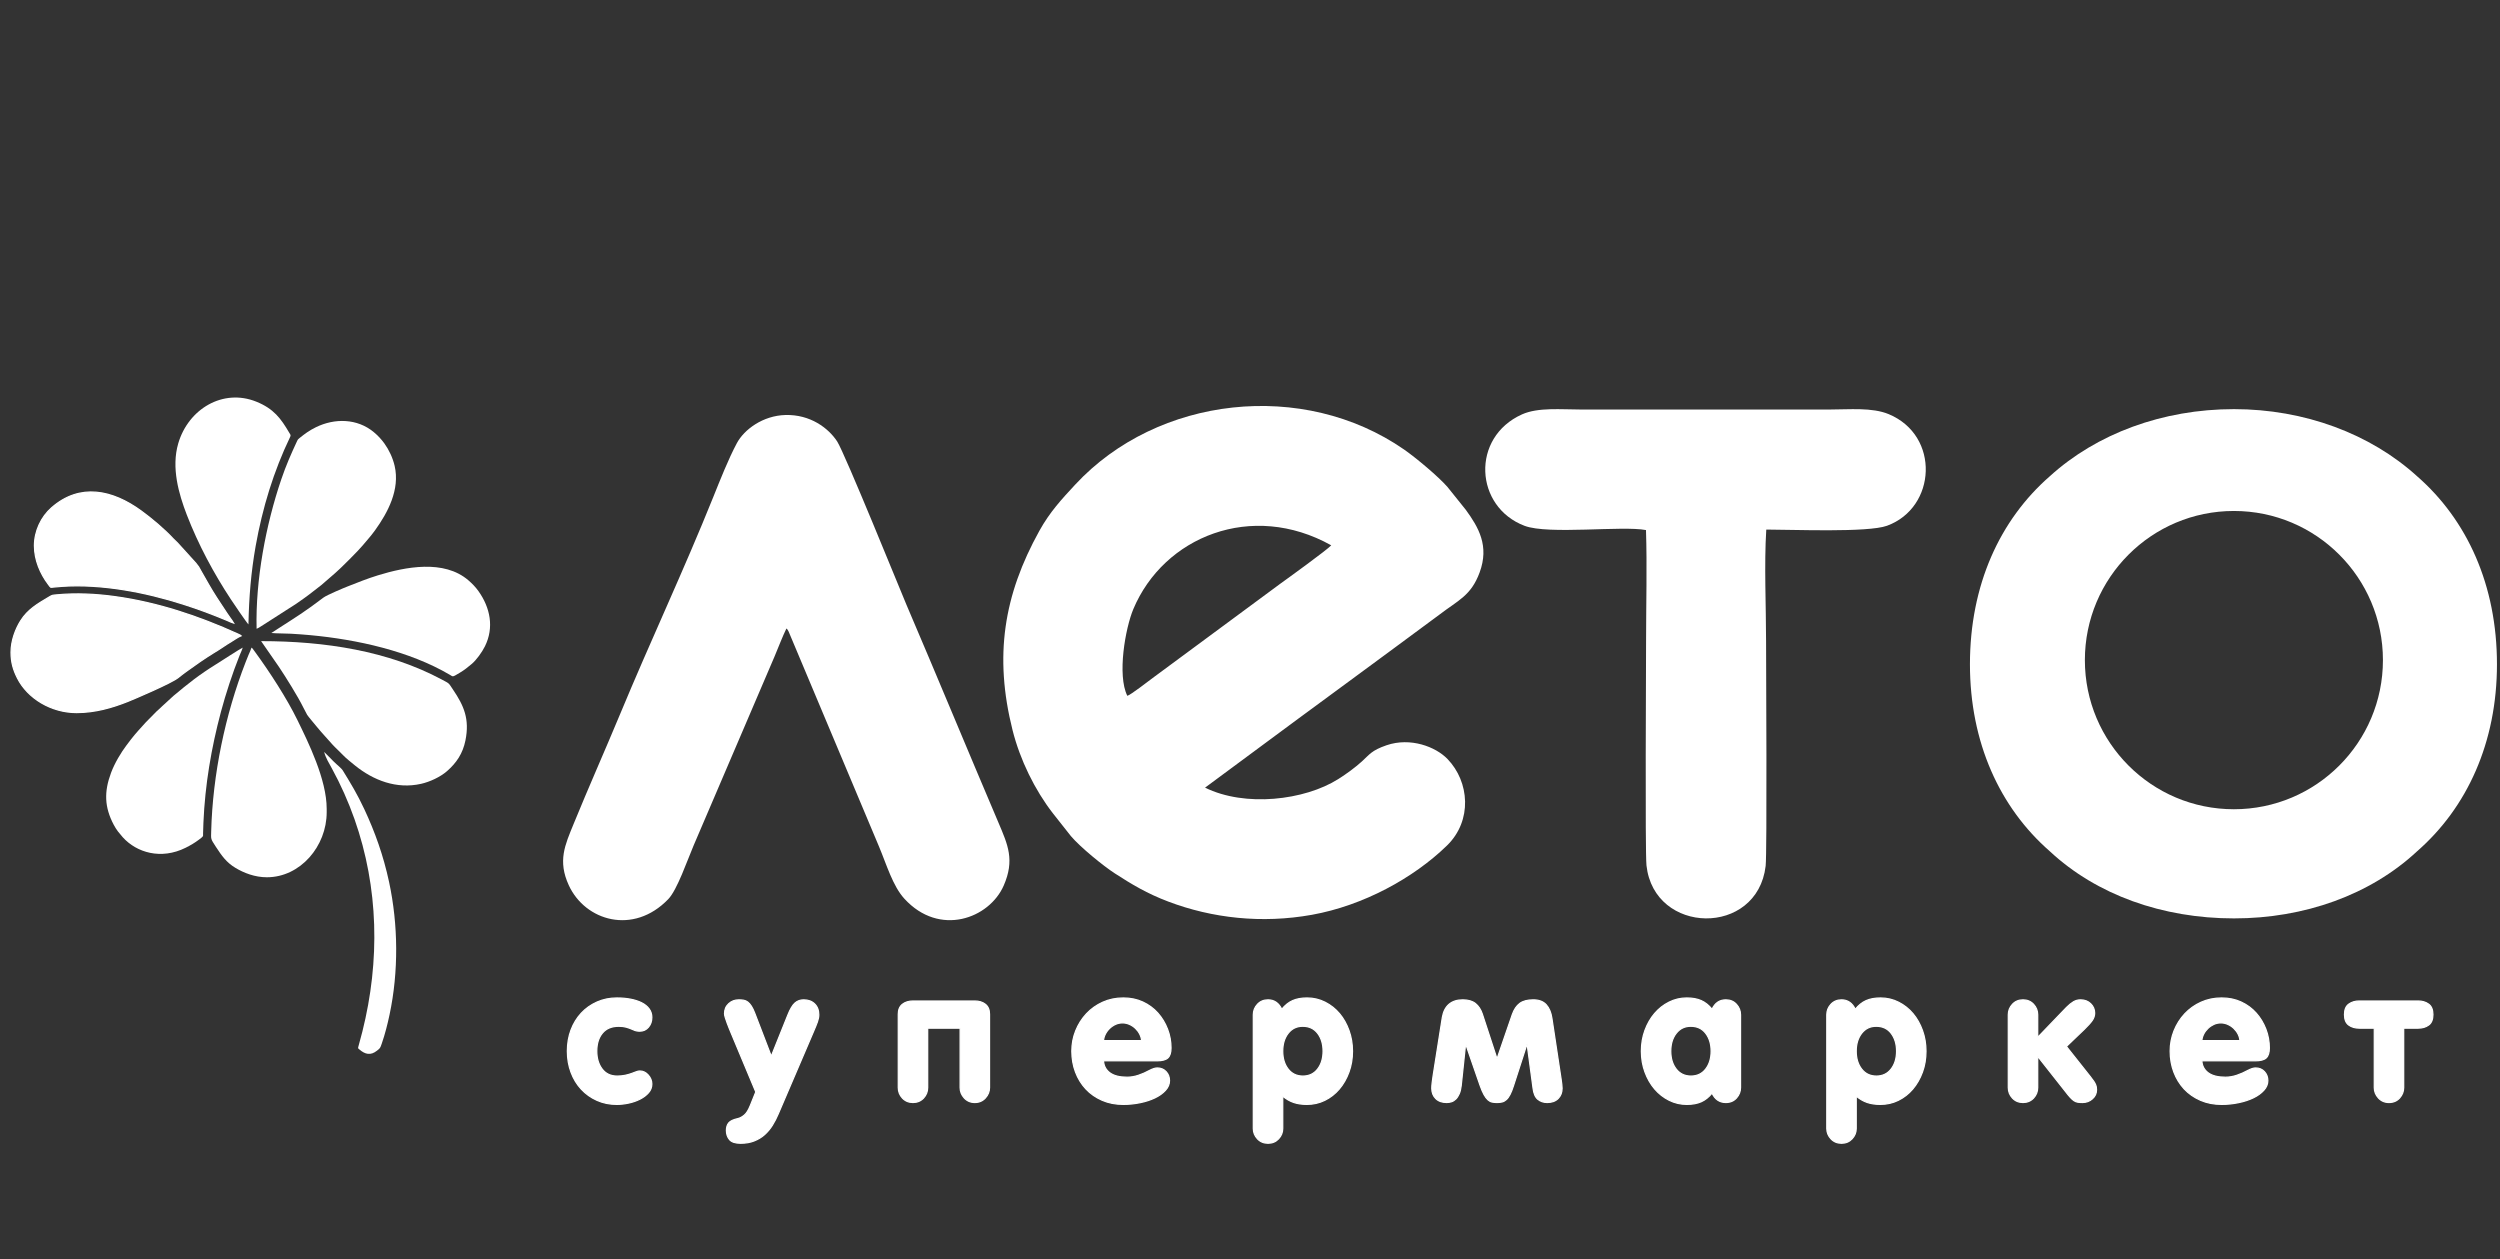
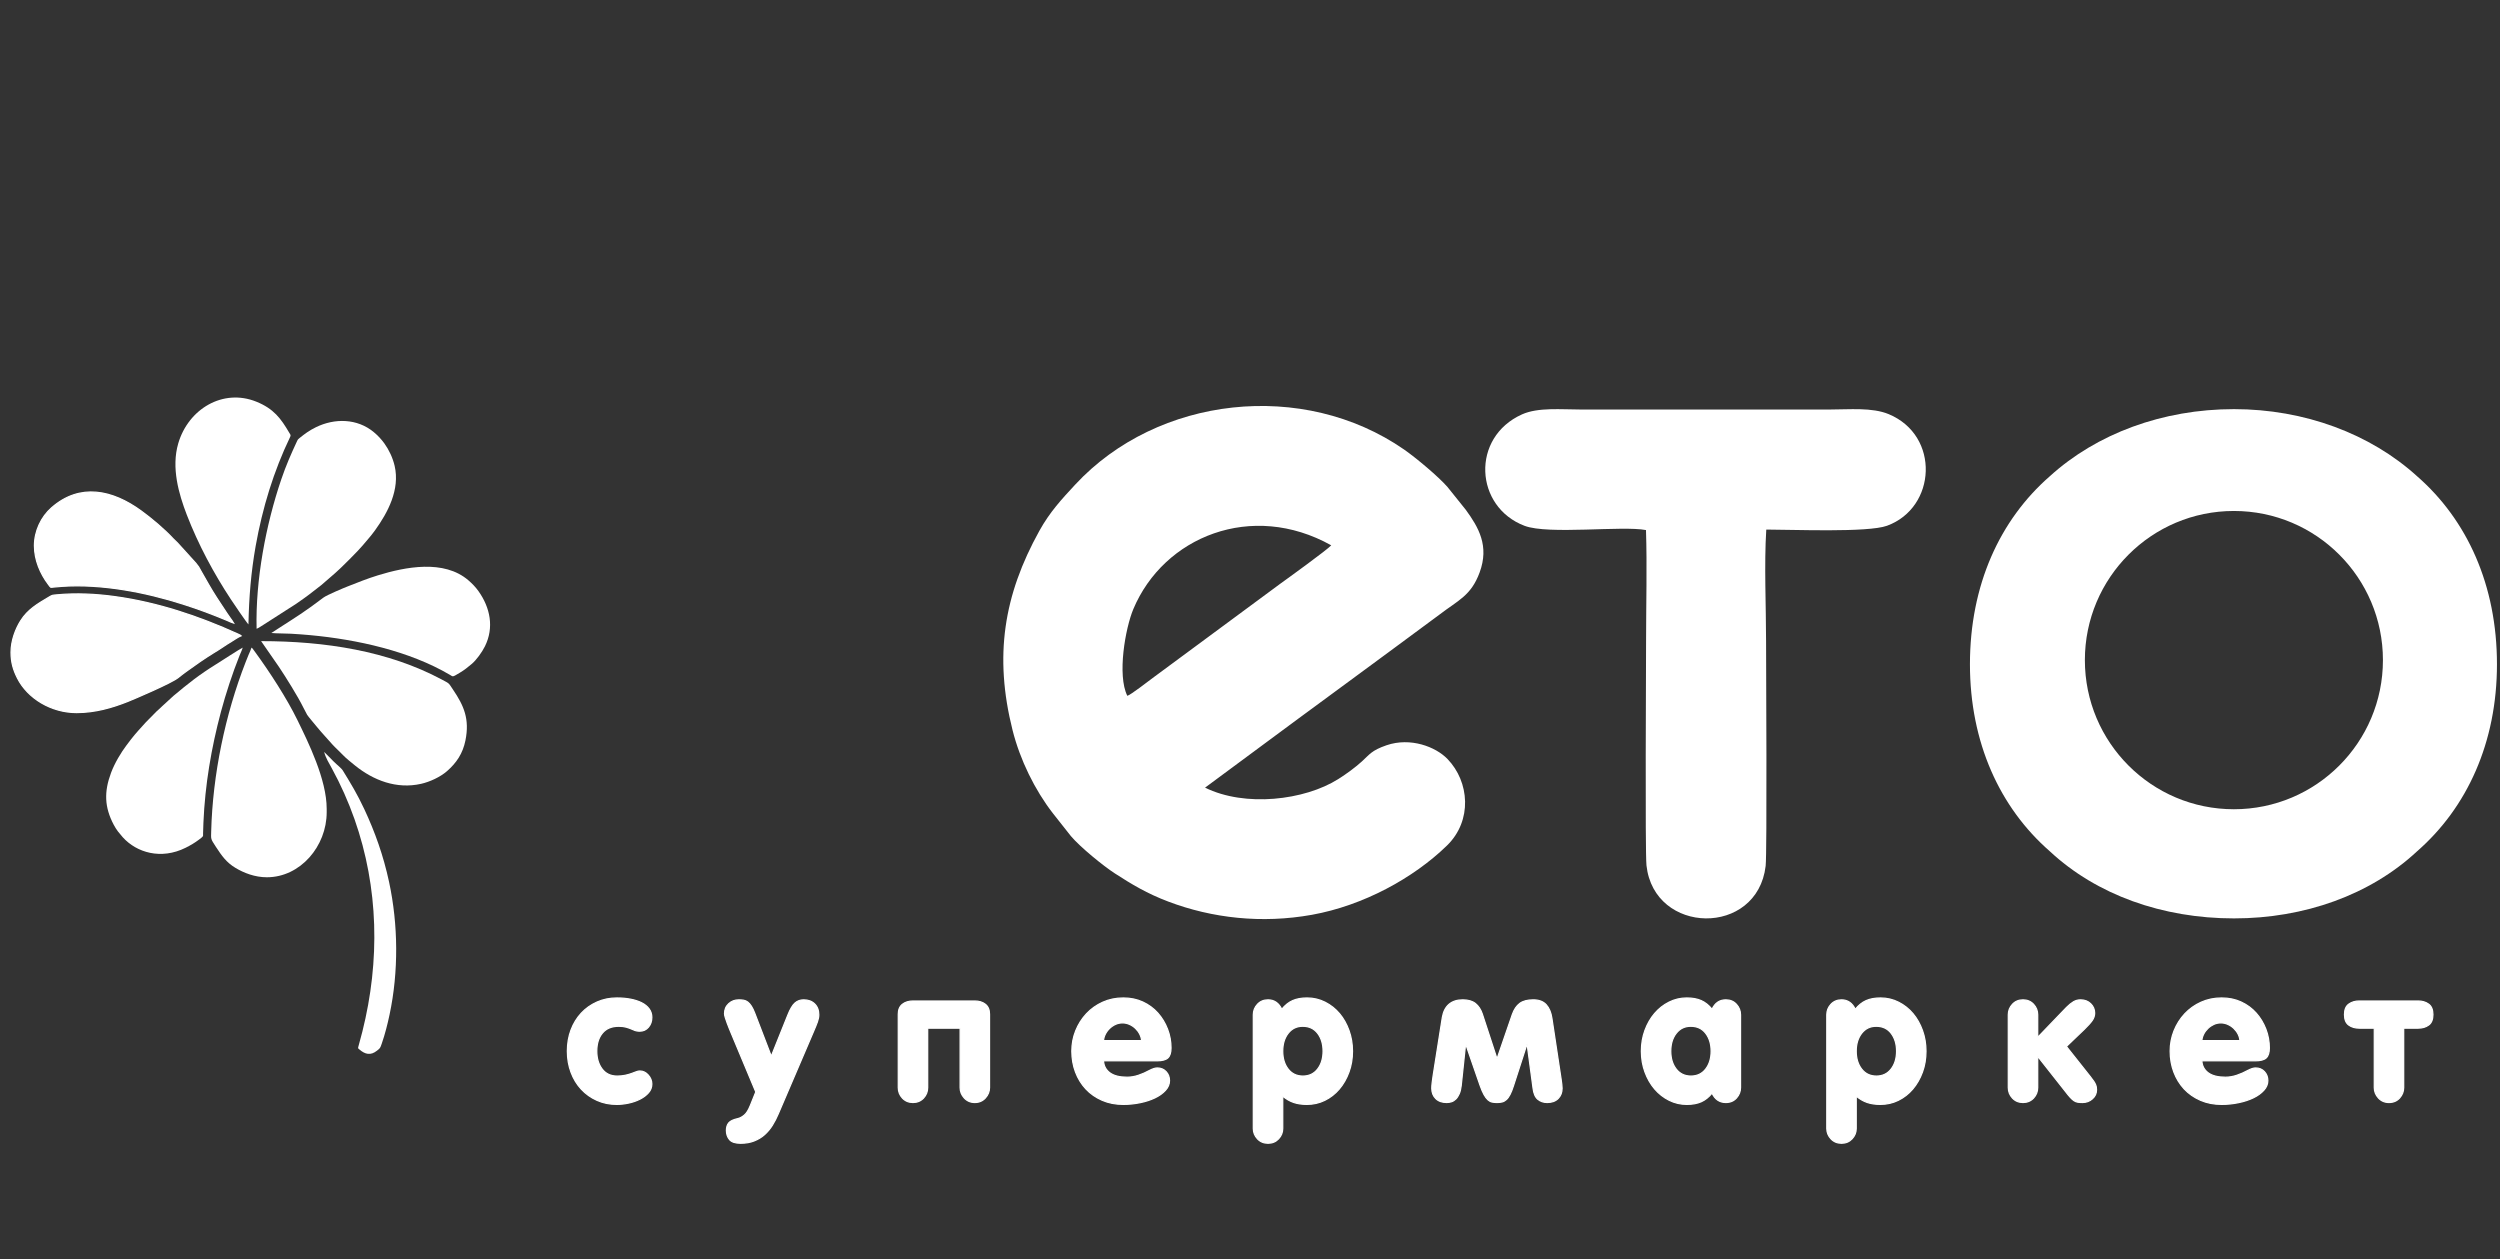
<svg xmlns="http://www.w3.org/2000/svg" width="139" height="70" viewBox="0 0 139 70" fill="none">
  <rect x="0" y="0" width="139" height="70" fill="#333333" stroke="none" />
  <path fill-rule="evenodd" clip-rule="evenodd" d="M67.001 43.793L72.187 39.956C73.932 38.682 75.692 37.37 77.45 36.082L80.037 34.17C81.058 33.385 81.789 33.129 82.267 31.83C82.811 30.355 82.215 29.329 81.498 28.345L80.48 27.076C79.981 26.502 78.732 25.455 78.065 24.992C72.464 21.107 64.37 22.004 59.785 26.941C59.016 27.77 58.368 28.469 57.789 29.513C55.806 33.088 55.264 36.478 56.297 40.593C56.713 42.25 57.537 43.922 58.533 45.209L59.541 46.486C60.061 47.103 61.351 48.15 61.974 48.554C62.926 49.17 63.773 49.681 64.965 50.131C67.402 51.052 70.155 51.364 72.943 50.863C75.795 50.35 78.585 48.828 80.45 47.014C81.877 45.626 81.703 43.463 80.479 42.199C79.818 41.515 78.418 40.982 77.092 41.436C76.245 41.727 76.143 41.956 75.714 42.342C75.345 42.674 74.881 43.018 74.405 43.318C72.529 44.502 69.222 44.89 67.001 43.793ZM62.679 38.688C62.881 38.628 63.837 37.883 64.088 37.697L71.196 32.446C71.478 32.245 73.813 30.559 74.016 30.32C69.599 27.85 64.705 29.839 63.013 33.867C62.57 34.921 62.106 37.536 62.679 38.688Z" fill="white" />
-   <path fill-rule="evenodd" clip-rule="evenodd" d="M43.725 34.943C43.81 35.038 43.752 34.944 43.845 35.109L48.876 47.077C49.299 48.086 49.637 49.26 50.283 49.968C52.237 52.106 55.007 51.068 55.807 49.237C56.425 47.821 56.04 46.974 55.515 45.741C53.794 41.701 52.114 37.632 50.389 33.601C50.111 32.953 46.963 25.18 46.545 24.542C46.055 23.795 45.046 23.038 43.673 23.074C42.414 23.107 41.374 23.881 40.967 24.644C40.498 25.523 40.047 26.669 39.658 27.634C38.023 31.703 36.185 35.594 34.473 39.716C33.627 41.751 32.738 43.742 31.895 45.806C31.414 46.984 31 47.861 31.624 49.22C32.534 51.202 35.216 52.008 37.155 49.993C37.653 49.477 38.219 47.819 38.557 47.028L43.069 36.49C43.276 35.997 43.508 35.39 43.725 34.943Z" fill="white" />
  <path fill-rule="evenodd" clip-rule="evenodd" d="M91.517 29.472C91.582 31.483 91.522 33.595 91.522 35.617C91.522 36.672 91.463 47.373 91.544 48.119C91.968 51.986 97.703 52.092 98.17 48.149C98.254 47.44 98.194 36.706 98.194 35.684C98.194 33.703 98.083 31.383 98.205 29.444C99.651 29.444 103.855 29.62 104.918 29.232C107.665 28.229 107.883 24.22 105.011 23.026C104.085 22.642 102.819 22.769 101.763 22.769H87.862C86.81 22.769 85.518 22.639 84.627 23.038C81.768 24.319 81.984 28.184 84.769 29.237C86.093 29.737 90.205 29.218 91.517 29.472Z" fill="white" />
  <path fill-rule="evenodd" clip-rule="evenodd" d="M0.614 36.272C0.614 36.837 0.747 37.257 0.969 37.699C1.537 38.825 2.847 39.619 4.256 39.619C5.285 39.619 6.223 39.349 7.097 39.002C7.458 38.859 9.549 37.967 9.908 37.67C10.055 37.548 10.217 37.429 10.376 37.313C10.817 36.991 11.383 36.596 11.86 36.304C12.026 36.202 12.203 36.096 12.365 35.984C12.524 35.875 12.704 35.762 12.869 35.662C13.017 35.573 13.248 35.41 13.401 35.351L13.371 35.326C13.368 35.324 13.364 35.321 13.361 35.319L13.22 35.25C11.056 34.269 8.782 33.503 6.394 33.173C5.335 33.026 4.236 32.972 3.167 33.073C2.91 33.097 2.917 33.086 2.725 33.2C2.093 33.577 1.549 33.886 1.154 34.511C0.871 34.959 0.614 35.614 0.614 36.272Z" fill="white" stroke="white" stroke-width="0.069" stroke-miterlimit="22.926" />
  <path fill-rule="evenodd" clip-rule="evenodd" d="M14.518 35.647L15.507 37.075C15.879 37.631 16.564 38.722 16.872 39.352C16.933 39.476 17.008 39.621 17.078 39.745C17.123 39.824 17.551 40.329 17.621 40.416C17.879 40.733 18.215 41.086 18.485 41.397C18.611 41.541 18.996 41.894 19.092 42.004C19.195 42.122 19.601 42.451 19.744 42.566C20.76 43.384 22.044 43.891 23.417 43.58C23.902 43.47 24.481 43.201 24.851 42.878C25.38 42.416 25.731 41.896 25.878 41.17C26.12 39.973 25.788 39.232 25.196 38.355C24.924 37.951 25.016 38.024 24.558 37.779C21.584 36.191 18.067 35.647 14.518 35.647Z" fill="white" />
  <path fill-rule="evenodd" clip-rule="evenodd" d="M14.837 48.776C16.703 48.776 18.164 47.046 18.164 45.162V44.968C18.164 43.339 17.142 41.277 16.539 40.041C15.943 38.819 14.996 37.366 14.181 36.247C14.147 36.2 14.122 36.169 14.092 36.126C14.076 36.103 14.067 36.088 14.053 36.069L13.985 36.005C13.955 36.115 13.873 36.283 13.821 36.405C13.765 36.541 13.715 36.668 13.659 36.809C12.519 39.731 11.824 43.07 11.742 46.229C11.731 46.663 11.705 46.628 12 47.079C12.33 47.583 12.585 47.95 13.091 48.254C13.559 48.536 14.168 48.776 14.837 48.776Z" fill="white" />
  <path fill-rule="evenodd" clip-rule="evenodd" d="M14.267 34.96C14.365 34.926 14.553 34.795 14.647 34.739L16.481 33.562C17.103 33.133 17.309 32.965 17.863 32.533L18.669 31.833C18.934 31.608 19.96 30.583 20.169 30.322C20.397 30.037 20.577 29.867 20.853 29.484C21.559 28.503 22.248 27.224 21.942 25.903C21.838 25.455 21.628 25.012 21.373 24.658C21.198 24.416 21.011 24.217 20.787 24.03C19.863 23.259 18.604 23.242 17.558 23.757C17.191 23.938 16.954 24.115 16.662 24.349C16.596 24.403 16.566 24.419 16.521 24.516C16.182 25.245 15.905 25.868 15.637 26.659C14.782 29.178 14.2 32.242 14.267 34.96Z" fill="white" />
  <path fill-rule="evenodd" clip-rule="evenodd" d="M13.814 34.718C13.842 33.217 13.958 31.812 14.213 30.37C14.593 28.232 15.215 26.199 16.139 24.278C16.183 24.185 16.132 24.146 16.088 24.07C15.616 23.264 15.219 22.723 14.249 22.332C12.393 21.585 10.471 22.742 9.911 24.653C9.515 26.005 9.94 27.467 10.387 28.627C11.023 30.274 11.888 31.886 12.834 33.32C12.936 33.475 13.693 34.599 13.814 34.718Z" fill="white" />
  <path fill-rule="evenodd" clip-rule="evenodd" d="M13.495 36.006C13.395 36.046 12.172 36.836 12.028 36.925C11.04 37.539 10.478 37.994 9.638 38.695L9.022 39.26C8.936 39.356 8.809 39.453 8.71 39.548L8.115 40.151C7.827 40.469 7.552 40.761 7.287 41.103C7.198 41.218 7.117 41.326 7.029 41.443C6.733 41.836 6.376 42.424 6.174 42.968C5.782 44.021 5.802 44.871 6.325 45.861C6.395 45.992 6.472 46.115 6.557 46.228L6.829 46.555C7.596 47.402 8.948 47.817 10.32 47.136C10.594 47 10.834 46.857 11.056 46.689C11.331 46.48 11.288 46.522 11.291 46.329C11.294 46.134 11.302 45.938 11.31 45.746C11.399 43.638 11.749 41.584 12.284 39.578C12.552 38.574 12.932 37.413 13.322 36.44C13.375 36.308 13.461 36.135 13.495 36.006Z" fill="white" />
  <path fill-rule="evenodd" clip-rule="evenodd" d="M15.086 35.195C15.434 35.225 15.825 35.216 16.179 35.235C16.537 35.255 16.893 35.281 17.247 35.314C19.857 35.557 22.765 36.198 25.011 37.519C25.2 37.63 25.137 37.661 25.563 37.406C25.846 37.236 25.983 37.118 26.225 36.918C26.491 36.696 26.801 36.261 26.961 35.938C27.483 34.89 27.256 33.783 26.602 32.866C26.435 32.633 26.256 32.451 26.048 32.27C24.686 31.09 22.527 31.523 21.01 31.989C20.426 32.168 19.889 32.385 19.34 32.601C19.124 32.685 18.167 33.085 17.978 33.23C16.977 33.993 16.465 34.306 15.431 34.971L15.086 35.195Z" fill="white" />
  <path fill-rule="evenodd" clip-rule="evenodd" d="M1.914 30.344C1.914 31.134 2.241 31.896 2.686 32.483C2.839 32.685 2.787 32.661 2.975 32.641C3.123 32.624 3.274 32.612 3.425 32.602C5.646 32.447 8.08 32.919 10.161 33.583C11.082 33.877 11.776 34.139 12.642 34.5C12.748 34.544 12.892 34.62 12.992 34.648C12.938 34.552 12.867 34.462 12.803 34.371C12.739 34.279 12.675 34.19 12.611 34.094L12.046 33.235C11.724 32.74 11.462 32.258 11.169 31.747C11.01 31.47 11.086 31.562 10.888 31.317L9.864 30.188C9.786 30.104 9.703 30.039 9.626 29.956C9.136 29.427 8.435 28.837 7.842 28.405C6.26 27.256 4.457 26.844 2.872 28.23C2.287 28.742 1.914 29.532 1.914 30.344Z" fill="white" stroke="white" stroke-width="0.069" stroke-miterlimit="22.926" />
  <path fill-rule="evenodd" clip-rule="evenodd" d="M18.024 41.808C18.099 42.124 18.305 42.454 18.453 42.725C18.937 43.609 19.371 44.58 19.711 45.546C21.055 49.363 21.132 53.418 20.15 57.348L19.935 58.154C19.891 58.305 19.904 58.282 19.997 58.362C20.301 58.621 20.606 58.701 20.96 58.418C21.136 58.278 21.135 58.287 21.227 58.021C21.404 57.511 21.547 56.948 21.66 56.413C22.168 54.021 22.141 51.409 21.634 49.045C21.316 47.561 20.846 46.255 20.259 44.997C19.863 44.15 19.511 43.572 19.05 42.823C19.001 42.744 18.786 42.555 18.707 42.486C18.589 42.385 18.472 42.258 18.364 42.149L18.024 41.808Z" fill="white" />
  <path fill-rule="evenodd" clip-rule="evenodd" d="M124.205 28.41C128.781 28.41 132.491 32.123 132.491 36.702C132.491 41.281 128.781 44.994 124.205 44.994C119.629 44.994 115.919 41.281 115.919 36.702C115.919 32.123 119.629 28.41 124.205 28.41ZM109.529 36.935C109.529 41.279 111.187 44.903 113.969 47.331C116.573 49.76 120.244 51.063 124.21 51.063C128.116 51.063 131.786 49.76 134.391 47.331C137.173 44.903 138.831 41.279 138.831 36.935C138.831 32.532 137.173 28.909 134.391 26.48C131.786 24.111 128.116 22.748 124.21 22.748C120.244 22.748 116.573 24.111 113.969 26.48C111.187 28.909 109.529 32.532 109.529 36.935Z" fill="white" />
  <path d="M34.302 55.487C34.575 55.487 34.828 55.51 35.062 55.555C35.297 55.6 35.501 55.667 35.676 55.754C35.85 55.842 35.989 55.954 36.09 56.09C36.191 56.227 36.242 56.386 36.242 56.567C36.242 56.784 36.179 56.966 36.053 57.113C35.927 57.26 35.767 57.333 35.571 57.333C35.438 57.333 35.323 57.309 35.225 57.26C35.085 57.197 34.954 57.148 34.832 57.113C34.709 57.078 34.568 57.06 34.407 57.06C34.009 57.06 33.705 57.186 33.495 57.438C33.285 57.69 33.181 58.026 33.181 58.445C33.181 58.844 33.28 59.175 33.479 59.437C33.678 59.699 33.956 59.83 34.313 59.83C34.474 59.83 34.62 59.816 34.753 59.788C34.886 59.76 35.005 59.727 35.11 59.689C35.215 59.65 35.304 59.617 35.377 59.589C35.45 59.561 35.515 59.547 35.571 59.547C35.753 59.547 35.91 59.622 36.043 59.773C36.175 59.923 36.242 60.089 36.242 60.271C36.242 60.453 36.181 60.614 36.058 60.754C35.936 60.893 35.779 61.012 35.587 61.11C35.394 61.208 35.183 61.282 34.952 61.331C34.722 61.38 34.502 61.404 34.292 61.404C33.893 61.404 33.526 61.329 33.191 61.178C32.855 61.028 32.565 60.822 32.321 60.559C32.076 60.297 31.886 59.984 31.749 59.62C31.613 59.257 31.545 58.865 31.545 58.445C31.545 58.019 31.613 57.625 31.749 57.265C31.886 56.905 32.076 56.594 32.321 56.331C32.565 56.069 32.857 55.863 33.196 55.712C33.535 55.562 33.904 55.487 34.302 55.487ZM43.271 61.929C43.173 62.159 43.063 62.373 42.941 62.569C42.818 62.764 42.675 62.936 42.511 63.083C42.347 63.23 42.154 63.347 41.934 63.434C41.714 63.522 41.461 63.565 41.174 63.565C40.881 63.565 40.676 63.497 40.561 63.361C40.446 63.224 40.388 63.055 40.388 62.852C40.388 62.677 40.432 62.537 40.519 62.432C40.606 62.327 40.779 62.247 41.038 62.191C41.15 62.163 41.265 62.1 41.384 62.002C41.503 61.904 41.614 61.726 41.719 61.467L42.023 60.712L40.65 57.428C40.629 57.379 40.597 57.304 40.556 57.202C40.514 57.101 40.473 56.998 40.435 56.893C40.397 56.788 40.362 56.686 40.33 56.588C40.299 56.49 40.283 56.413 40.283 56.358C40.283 56.134 40.36 55.95 40.514 55.807C40.667 55.663 40.856 55.592 41.08 55.592C41.178 55.592 41.267 55.599 41.347 55.613C41.428 55.627 41.503 55.66 41.573 55.712C41.642 55.765 41.709 55.84 41.772 55.938C41.835 56.036 41.898 56.165 41.961 56.326L42.883 58.729L43.806 56.431C43.938 56.102 44.071 55.88 44.204 55.765C44.337 55.649 44.498 55.592 44.686 55.592C44.938 55.592 45.141 55.667 45.294 55.817C45.448 55.968 45.525 56.169 45.525 56.421C45.525 56.539 45.499 56.672 45.447 56.819C45.394 56.966 45.319 57.151 45.221 57.375L43.271 61.929ZM54.19 55.655C54.434 55.655 54.634 55.716 54.787 55.838C54.941 55.961 55.018 56.144 55.018 56.389V60.47C55.018 60.687 54.941 60.879 54.787 61.047C54.634 61.215 54.438 61.299 54.2 61.299C53.963 61.299 53.767 61.215 53.613 61.047C53.459 60.879 53.383 60.687 53.383 60.47V57.165H51.579V60.47C51.579 60.694 51.502 60.888 51.349 61.053C51.195 61.217 50.999 61.299 50.761 61.299C50.524 61.299 50.328 61.217 50.174 61.053C50.02 60.888 49.944 60.694 49.944 60.47V56.389C49.944 56.144 50.02 55.961 50.174 55.838C50.328 55.716 50.527 55.655 50.772 55.655H54.19ZM62.456 55.487C62.854 55.487 63.216 55.562 63.541 55.712C63.866 55.863 64.144 56.067 64.375 56.326C64.605 56.585 64.785 56.882 64.915 57.218C65.044 57.554 65.109 57.903 65.109 58.267C65.109 58.526 65.051 58.709 64.936 58.818C64.82 58.926 64.623 58.98 64.343 58.98H61.355C61.369 59.26 61.486 59.482 61.706 59.647C61.926 59.811 62.246 59.893 62.666 59.893C62.875 59.893 63.085 59.858 63.295 59.788C63.504 59.718 63.711 59.627 63.913 59.516C64.088 59.425 64.231 59.379 64.343 59.379C64.546 59.379 64.71 59.447 64.836 59.584C64.962 59.72 65.025 59.886 65.025 60.082C65.025 60.278 64.95 60.458 64.799 60.622C64.649 60.787 64.453 60.927 64.212 61.042C63.971 61.157 63.697 61.247 63.389 61.309C63.081 61.373 62.77 61.404 62.456 61.404C62.023 61.404 61.63 61.327 61.276 61.173C60.924 61.019 60.623 60.809 60.375 60.544C60.127 60.278 59.934 59.965 59.798 59.605C59.662 59.245 59.594 58.858 59.594 58.445C59.594 58.047 59.665 57.669 59.809 57.312C59.952 56.956 60.151 56.641 60.406 56.368C60.661 56.095 60.964 55.88 61.313 55.723C61.663 55.566 62.044 55.487 62.456 55.487ZM63.473 57.858C63.466 57.739 63.433 57.62 63.373 57.501C63.314 57.382 63.235 57.276 63.137 57.181C63.04 57.087 62.928 57.012 62.802 56.956C62.676 56.9 62.547 56.872 62.414 56.872C62.274 56.872 62.143 56.9 62.021 56.956C61.898 57.012 61.788 57.087 61.691 57.181C61.593 57.276 61.514 57.382 61.455 57.501C61.395 57.62 61.362 57.739 61.355 57.858H63.473ZM72.672 55.487C73.029 55.487 73.362 55.566 73.674 55.723C73.985 55.88 74.252 56.092 74.476 56.358C74.699 56.623 74.876 56.936 75.005 57.297C75.134 57.657 75.199 58.04 75.199 58.445C75.199 58.865 75.133 59.255 75 59.615C74.867 59.975 74.687 60.288 74.46 60.554C74.233 60.82 73.965 61.028 73.658 61.178C73.35 61.329 73.018 61.404 72.662 61.404C72.382 61.404 72.136 61.367 71.923 61.294C71.709 61.22 71.508 61.103 71.32 60.942V62.747C71.32 62.964 71.243 63.154 71.089 63.319C70.935 63.483 70.74 63.565 70.502 63.565C70.264 63.565 70.069 63.483 69.915 63.319C69.761 63.154 69.684 62.964 69.684 62.747V56.421C69.684 56.197 69.761 56.003 69.915 55.838C70.069 55.674 70.264 55.592 70.502 55.592C70.844 55.592 71.1 55.767 71.267 56.116C71.449 55.892 71.65 55.732 71.87 55.634C72.09 55.536 72.358 55.487 72.672 55.487ZM71.32 58.445C71.32 58.851 71.421 59.183 71.624 59.442C71.826 59.701 72.099 59.83 72.442 59.83C72.784 59.83 73.057 59.701 73.259 59.442C73.462 59.183 73.563 58.851 73.563 58.445C73.563 58.047 73.464 57.716 73.265 57.454C73.065 57.192 72.788 57.06 72.431 57.06C72.096 57.06 71.826 57.19 71.624 57.449C71.421 57.708 71.32 58.04 71.32 58.445ZM81.326 55.592C81.627 55.592 81.863 55.66 82.034 55.796C82.205 55.933 82.333 56.127 82.417 56.379L83.224 58.844H83.245L84.084 56.41C84.182 56.13 84.32 55.924 84.498 55.791C84.676 55.658 84.926 55.592 85.248 55.592C85.562 55.592 85.802 55.681 85.966 55.859C86.13 56.038 86.237 56.288 86.285 56.609L86.799 60.009C86.813 60.114 86.825 60.206 86.836 60.287C86.846 60.367 86.852 60.442 86.852 60.512C86.852 60.743 86.778 60.932 86.632 61.079C86.485 61.226 86.282 61.299 86.023 61.299C85.821 61.299 85.648 61.24 85.504 61.121C85.361 61.002 85.272 60.795 85.237 60.502L84.912 58.078H84.891L84.147 60.376C84.084 60.572 84.021 60.731 83.958 60.853C83.895 60.976 83.827 61.07 83.754 61.136C83.68 61.203 83.602 61.247 83.518 61.268C83.434 61.289 83.339 61.299 83.234 61.299C83.13 61.299 83.037 61.29 82.957 61.273C82.876 61.255 82.799 61.213 82.726 61.147C82.653 61.081 82.581 60.984 82.511 60.858C82.441 60.733 82.368 60.561 82.291 60.344L81.505 58.078H81.484L81.243 60.365C81.222 60.547 81.185 60.697 81.132 60.816C81.08 60.935 81.017 61.032 80.944 61.105C80.87 61.178 80.79 61.229 80.703 61.257C80.615 61.285 80.526 61.299 80.435 61.299C80.177 61.299 79.974 61.226 79.827 61.079C79.68 60.932 79.607 60.743 79.607 60.512C79.607 60.421 79.614 60.318 79.628 60.203C79.642 60.087 79.659 59.96 79.68 59.82L80.194 56.567C80.25 56.246 80.374 56.003 80.566 55.838C80.759 55.674 81.012 55.592 81.326 55.592ZM93.786 55.487C94.101 55.487 94.368 55.536 94.588 55.634C94.809 55.732 95.01 55.892 95.191 56.116C95.352 55.767 95.607 55.592 95.957 55.592C96.201 55.592 96.399 55.676 96.549 55.844C96.699 56.011 96.774 56.204 96.774 56.421V60.47C96.774 60.687 96.699 60.879 96.549 61.047C96.399 61.215 96.201 61.299 95.957 61.299C95.607 61.299 95.352 61.124 95.191 60.775C95.01 60.998 94.809 61.159 94.588 61.257C94.368 61.355 94.101 61.404 93.786 61.404C93.437 61.404 93.108 61.327 92.801 61.173C92.493 61.019 92.226 60.809 91.999 60.544C91.772 60.278 91.592 59.965 91.459 59.605C91.326 59.245 91.26 58.858 91.26 58.445C91.26 58.033 91.326 57.646 91.459 57.286C91.592 56.926 91.772 56.613 91.999 56.347C92.226 56.081 92.493 55.871 92.801 55.718C93.108 55.564 93.437 55.487 93.786 55.487ZM92.895 58.445C92.895 58.851 92.996 59.183 93.199 59.442C93.402 59.701 93.674 59.83 94.017 59.83C94.359 59.83 94.632 59.701 94.835 59.442C95.037 59.183 95.139 58.851 95.139 58.445C95.139 58.047 95.039 57.716 94.84 57.454C94.641 57.192 94.363 57.06 94.007 57.06C93.671 57.06 93.402 57.19 93.199 57.449C92.996 57.708 92.895 58.04 92.895 58.445ZM104.558 55.487C104.915 55.487 105.249 55.566 105.56 55.723C105.871 55.88 106.138 56.092 106.362 56.358C106.585 56.623 106.762 56.936 106.891 57.297C107.02 57.657 107.085 58.04 107.085 58.445C107.085 58.865 107.019 59.255 106.886 59.615C106.753 59.975 106.573 60.288 106.346 60.554C106.119 60.82 105.851 61.028 105.544 61.178C105.236 61.329 104.904 61.404 104.548 61.404C104.268 61.404 104.022 61.367 103.809 61.294C103.596 61.22 103.395 61.103 103.206 60.942V62.747C103.206 62.964 103.129 63.154 102.975 63.319C102.821 63.483 102.626 63.565 102.388 63.565C102.15 63.565 101.955 63.483 101.801 63.319C101.647 63.154 101.57 62.964 101.57 62.747V56.421C101.57 56.197 101.647 56.003 101.801 55.838C101.955 55.674 102.15 55.592 102.388 55.592C102.731 55.592 102.986 55.767 103.153 56.116C103.335 55.892 103.536 55.732 103.756 55.634C103.976 55.536 104.244 55.487 104.558 55.487ZM103.206 58.445C103.206 58.851 103.307 59.183 103.51 59.442C103.713 59.701 103.985 59.83 104.328 59.83C104.67 59.83 104.943 59.701 105.145 59.442C105.348 59.183 105.449 58.851 105.449 58.445C105.449 58.047 105.35 57.716 105.151 57.454C104.952 57.192 104.674 57.06 104.317 57.06C103.982 57.06 103.713 57.19 103.51 57.449C103.307 57.708 103.206 58.04 103.206 58.445ZM112.479 55.592C112.716 55.592 112.912 55.674 113.066 55.838C113.219 56.003 113.296 56.197 113.296 56.421V57.679L114.9 56.011C115.04 55.871 115.17 55.767 115.288 55.697C115.407 55.627 115.537 55.592 115.676 55.592C115.907 55.592 116.096 55.663 116.242 55.807C116.389 55.95 116.463 56.123 116.463 56.326C116.463 56.473 116.417 56.611 116.326 56.74C116.235 56.87 116.085 57.036 115.876 57.239L114.89 58.183L116.221 59.862C116.305 59.967 116.37 60.054 116.415 60.124C116.461 60.194 116.494 60.255 116.515 60.308C116.536 60.36 116.55 60.409 116.557 60.455C116.564 60.5 116.567 60.547 116.567 60.596C116.567 60.792 116.491 60.958 116.337 61.094C116.183 61.231 116.001 61.299 115.792 61.299C115.687 61.299 115.599 61.294 115.53 61.283C115.46 61.273 115.392 61.247 115.325 61.205C115.259 61.163 115.187 61.1 115.11 61.016C115.033 60.932 114.939 60.816 114.827 60.67L113.296 58.729V60.47C113.296 60.694 113.219 60.888 113.066 61.053C112.912 61.217 112.716 61.299 112.479 61.299C112.241 61.299 112.045 61.217 111.892 61.053C111.738 60.888 111.661 60.694 111.661 60.47V56.421C111.661 56.197 111.738 56.003 111.892 55.838C112.045 55.674 112.241 55.592 112.479 55.592ZM123.523 55.487C123.922 55.487 124.283 55.562 124.608 55.712C124.933 55.863 125.211 56.067 125.442 56.326C125.672 56.585 125.852 56.882 125.982 57.218C126.111 57.554 126.176 57.903 126.176 58.267C126.176 58.526 126.118 58.709 126.003 58.818C125.887 58.926 125.69 58.98 125.41 58.98H122.422C122.436 59.26 122.553 59.482 122.774 59.647C122.994 59.811 123.313 59.893 123.733 59.893C123.943 59.893 124.152 59.858 124.362 59.788C124.572 59.718 124.778 59.627 124.98 59.516C125.155 59.425 125.299 59.379 125.41 59.379C125.613 59.379 125.777 59.447 125.903 59.584C126.029 59.72 126.092 59.886 126.092 60.082C126.092 60.278 126.017 60.458 125.866 60.622C125.716 60.787 125.52 60.927 125.279 61.042C125.038 61.157 124.764 61.247 124.456 61.309C124.149 61.373 123.838 61.404 123.523 61.404C123.09 61.404 122.697 61.327 122.344 61.173C121.991 61.019 121.69 60.809 121.442 60.544C121.194 60.278 121.002 59.965 120.865 59.605C120.729 59.245 120.661 58.858 120.661 58.445C120.661 58.047 120.733 57.669 120.876 57.312C121.019 56.956 121.218 56.641 121.473 56.368C121.729 56.095 122.031 55.88 122.38 55.723C122.73 55.566 123.111 55.487 123.523 55.487ZM124.54 57.858C124.533 57.739 124.5 57.62 124.441 57.501C124.381 57.382 124.302 57.276 124.205 57.181C124.107 57.087 123.995 57.012 123.869 56.956C123.743 56.9 123.614 56.872 123.481 56.872C123.341 56.872 123.21 56.9 123.088 56.956C122.966 57.012 122.856 57.087 122.758 57.181C122.66 57.276 122.581 57.382 122.522 57.501C122.463 57.62 122.429 57.739 122.422 57.858H124.54ZM134.442 55.655C134.673 55.655 134.868 55.712 135.029 55.828C135.19 55.943 135.27 56.137 135.27 56.41C135.27 56.683 135.192 56.877 135.034 56.992C134.877 57.108 134.68 57.165 134.442 57.165H133.645V60.47C133.645 60.687 133.57 60.879 133.42 61.047C133.269 61.215 133.072 61.299 132.827 61.299C132.59 61.299 132.394 61.215 132.24 61.047C132.086 60.879 132.01 60.687 132.01 60.47V57.165H131.181C130.944 57.165 130.746 57.108 130.589 56.992C130.432 56.877 130.353 56.683 130.353 56.41C130.353 56.137 130.433 55.943 130.594 55.828C130.755 55.712 130.951 55.655 131.181 55.655H134.442Z" fill="white" stroke="white" stroke-width="0.069" stroke-miterlimit="22.926" />
</svg>